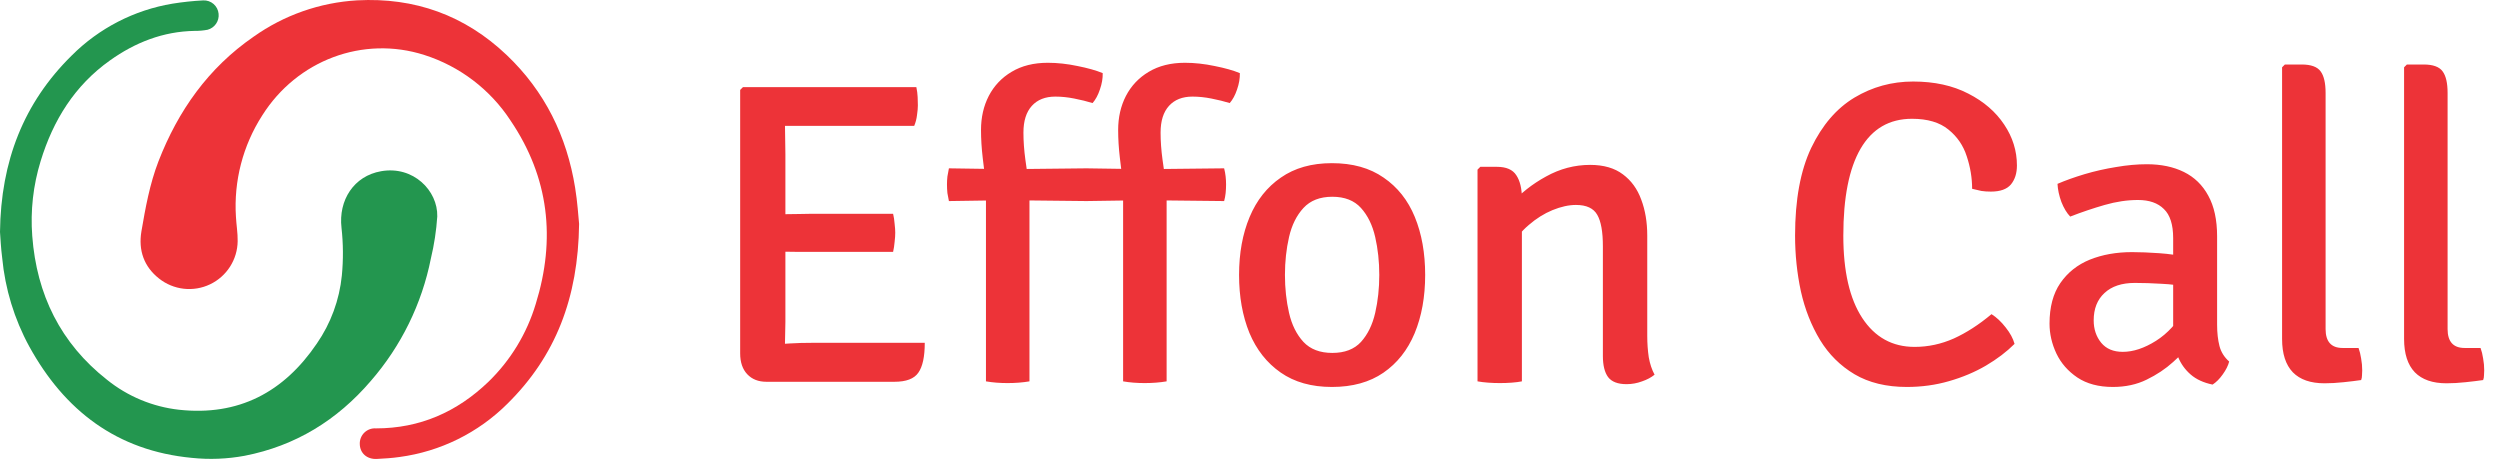
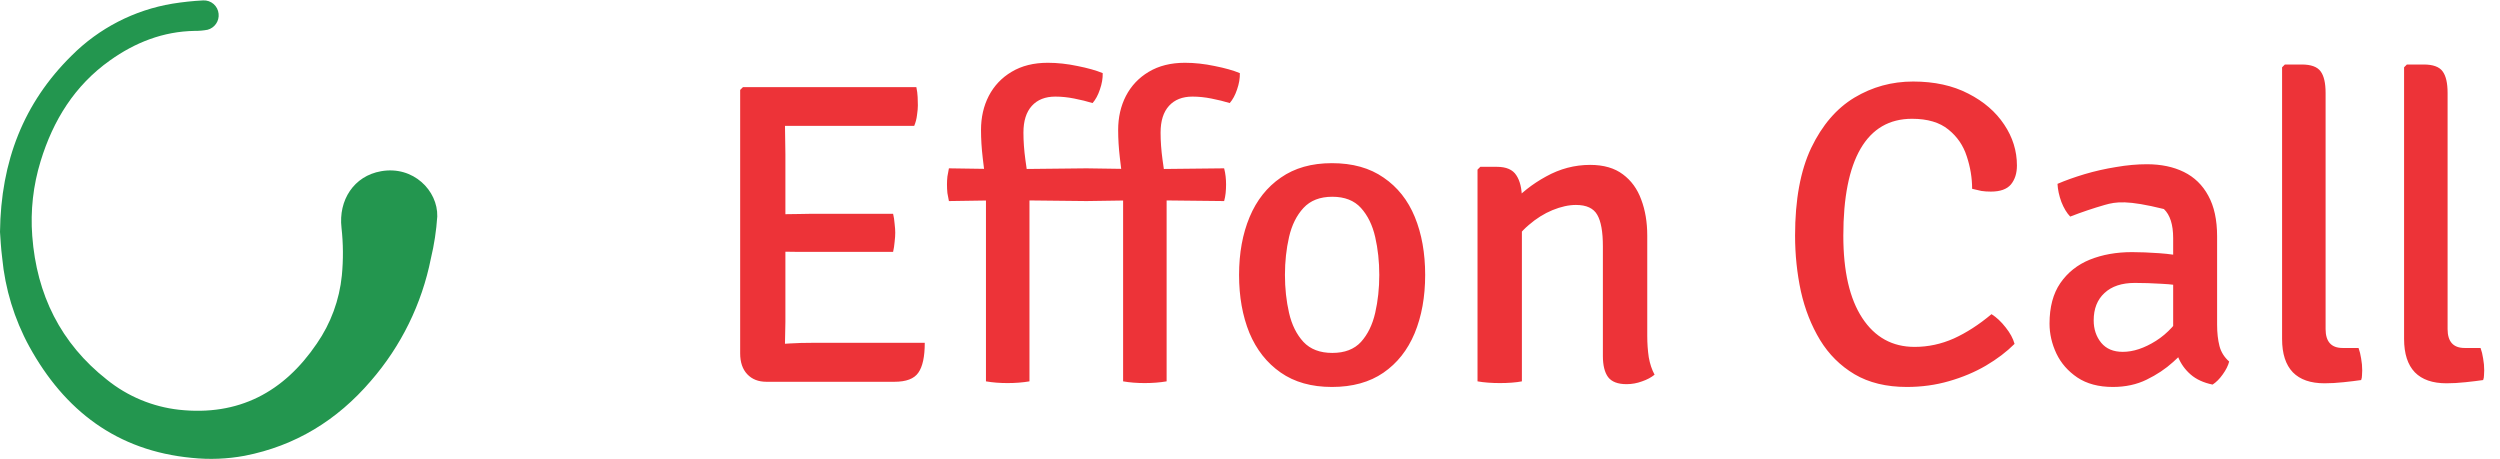
<svg xmlns="http://www.w3.org/2000/svg" width="354" height="65" viewBox="0 0 354 65" fill="none">
-   <path d="M82 31.703C81.875 42.189 78.665 50.443 71.854 57.163C67.726 61.283 62.36 63.935 56.58 64.71C55.513 64.865 54.431 64.93 53.355 64.986C51.957 65.051 50.976 64.174 50.946 62.892C50.931 62.59 50.982 62.288 51.093 62.007C51.204 61.725 51.373 61.47 51.59 61.259C51.807 61.048 52.066 60.885 52.35 60.782C52.635 60.678 52.938 60.636 53.239 60.659C59.469 60.659 64.728 58.325 69.165 54.058C72.3 51.017 74.606 47.225 75.86 43.041C78.715 33.856 77.748 25.142 72.31 17.095C69.428 12.677 65.11 9.388 60.085 7.785C51.401 5.01 42.057 8.526 37.124 16.358C34.391 20.615 33.089 25.633 33.408 30.681C33.468 31.838 33.673 32.995 33.653 34.152C33.637 35.434 33.261 36.687 32.569 37.767C31.877 38.847 30.896 39.712 29.738 40.263C28.579 40.814 27.289 41.029 26.015 40.885C24.74 40.74 23.532 40.241 22.526 39.445C20.372 37.752 19.581 35.439 20.022 32.775C20.598 29.409 21.204 26.049 22.441 22.839C25.23 15.667 29.497 9.628 35.882 5.216C40.198 2.149 45.29 0.358 50.575 0.048C58.723 -0.388 65.829 2.166 71.749 7.795C77.142 12.923 80.262 19.283 81.439 26.585C81.77 28.598 81.89 30.636 82 31.703Z" fill="#ED3338" />
  <path d="M0 32.849C0.12 22.833 3.34 14.575 10.151 7.865C14.026 3.985 19.019 1.416 24.429 0.518C25.867 0.287 27.316 0.133 28.771 0.057C29.308 0.03 29.836 0.212 30.243 0.565C30.649 0.918 30.904 1.414 30.954 1.95C31.007 2.452 30.878 2.956 30.591 3.371C30.305 3.786 29.879 4.085 29.392 4.214C28.782 4.328 28.163 4.381 27.544 4.374C23.092 4.454 19.15 6.007 15.57 8.556C10.562 12.116 7.527 17.029 5.754 22.813C4.697 26.243 4.294 29.841 4.567 33.42C5.188 41.703 8.574 48.609 15.169 53.788C18.088 56.133 21.614 57.601 25.335 58.019C33.764 58.941 40.184 55.55 44.866 48.644C46.844 45.783 48.062 42.465 48.407 39.004C48.623 36.76 48.606 34.499 48.357 32.258C47.906 28.352 50.099 24.922 53.956 24.246C58.528 23.434 62.008 27.005 61.918 30.646C61.785 32.654 61.481 34.648 61.012 36.605C59.734 43.031 56.799 49.011 52.498 53.953C47.751 59.492 41.841 63.137 34.635 64.54C32.173 64.996 29.658 65.095 27.168 64.835C16.576 63.833 9.139 58.154 4.132 49.04C2.025 45.168 0.725 40.909 0.31 36.52C0.13 35.128 0.065 33.731 0 32.849Z" fill="#23964F" />
-   <path d="M104.807 12.733L105.204 12.337H111.151V17.674C111.151 18.529 111.162 19.23 111.182 19.779C111.202 20.308 111.212 20.989 111.212 21.823V45.582C111.212 46.131 111.202 46.639 111.182 47.107C111.162 47.554 111.151 48.073 111.151 48.663V54.061H108.528C107.39 54.061 106.485 53.705 105.814 52.993C105.143 52.282 104.807 51.296 104.807 50.035V12.733ZM126.462 30.271C126.564 30.678 126.635 31.145 126.676 31.674C126.737 32.182 126.767 32.609 126.767 32.955C126.767 33.321 126.737 33.758 126.676 34.267C126.635 34.755 126.564 35.222 126.462 35.669H114.994C114.527 35.669 113.937 35.669 113.225 35.669C112.514 35.649 111.772 35.639 110.999 35.639C110.247 35.619 109.565 35.598 108.955 35.578V30.332C109.565 30.332 110.247 30.332 110.999 30.332C111.772 30.312 112.514 30.302 113.225 30.302C113.937 30.281 114.527 30.271 114.994 30.271H126.462ZM129.756 12.337C129.858 12.825 129.919 13.293 129.939 13.74C129.96 14.167 129.97 14.563 129.97 14.93C129.97 15.296 129.929 15.753 129.848 16.302C129.787 16.831 129.655 17.339 129.451 17.827H114.994C114.527 17.827 113.937 17.827 113.225 17.827C112.514 17.827 111.772 17.827 110.999 17.827C110.247 17.807 109.565 17.786 108.955 17.766V12.337H129.756ZM130.946 48.541C130.946 50.513 130.641 51.926 130.031 52.78C129.441 53.634 128.313 54.061 126.645 54.061H108.955V48.815C109.931 48.754 110.897 48.693 111.853 48.632C112.809 48.571 113.917 48.541 115.177 48.541H130.946ZM142.601 23.957L153.917 23.835C154.018 24.222 154.09 24.608 154.13 24.994C154.171 25.36 154.191 25.737 154.191 26.123C154.191 26.53 154.171 26.936 154.13 27.343C154.09 27.729 154.018 28.105 153.917 28.471L142.601 28.349L134.366 28.471C134.285 28.105 134.214 27.729 134.153 27.343C134.112 26.936 134.092 26.53 134.092 26.123C134.092 25.737 134.112 25.36 134.153 24.994C134.214 24.608 134.285 24.222 134.366 23.835L142.601 23.957ZM139.612 26.611C139.49 25.147 139.338 23.734 139.155 22.372C138.992 20.989 138.911 19.667 138.911 18.407C138.911 16.617 139.277 15.011 140.009 13.588C140.761 12.144 141.839 11.005 143.242 10.171C144.665 9.318 146.373 8.89 148.366 8.89C149.728 8.89 151.131 9.043 152.575 9.348C154.018 9.633 155.208 9.968 156.143 10.354C156.164 11.086 156.031 11.859 155.747 12.672C155.482 13.466 155.137 14.106 154.71 14.594C153.917 14.35 153.053 14.136 152.117 13.954C151.202 13.771 150.308 13.679 149.433 13.679C148.01 13.679 146.902 14.116 146.109 14.991C145.316 15.865 144.919 17.125 144.919 18.773C144.919 19.992 145.011 21.273 145.194 22.616C145.397 23.957 145.59 25.32 145.773 26.703V54C144.818 54.163 143.781 54.244 142.662 54.244C141.564 54.244 140.548 54.163 139.612 54V26.611ZM162.021 23.957L173.337 23.835C173.438 24.222 173.509 24.608 173.55 24.994C173.591 25.36 173.611 25.737 173.611 26.123C173.611 26.53 173.591 26.936 173.55 27.343C173.509 27.729 173.438 28.105 173.337 28.471L162.021 28.349L153.786 28.471C153.705 28.105 153.634 27.729 153.573 27.343C153.532 26.936 153.512 26.53 153.512 26.123C153.512 25.737 153.532 25.36 153.573 24.994C153.634 24.608 153.705 24.222 153.786 23.835L162.021 23.957ZM159.032 26.611C158.91 25.147 158.758 23.734 158.575 22.372C158.412 20.989 158.331 19.667 158.331 18.407C158.331 16.617 158.697 15.011 159.429 13.588C160.181 12.144 161.259 11.005 162.662 10.171C164.085 9.318 165.793 8.89 167.786 8.89C169.148 8.89 170.551 9.043 171.995 9.348C173.438 9.633 174.628 9.968 175.563 10.354C175.583 11.086 175.451 11.859 175.167 12.672C174.902 13.466 174.557 14.106 174.13 14.594C173.337 14.35 172.472 14.136 171.537 13.954C170.622 13.771 169.727 13.679 168.853 13.679C167.43 13.679 166.322 14.116 165.529 14.991C164.736 15.865 164.339 17.125 164.339 18.773C164.339 19.992 164.431 21.273 164.614 22.616C164.817 23.957 165.01 25.32 165.193 26.703V54C164.237 54.163 163.2 54.244 162.082 54.244C160.984 54.244 159.967 54.163 159.032 54V26.611ZM201.804 38.933C201.804 42.044 201.305 44.799 200.309 47.199C199.313 49.578 197.839 51.438 195.887 52.78C193.935 54.122 191.505 54.793 188.597 54.793C185.71 54.793 183.29 54.112 181.338 52.749C179.386 51.387 177.912 49.517 176.916 47.138C175.94 44.738 175.452 42.003 175.452 38.933C175.452 35.842 175.95 33.108 176.946 30.729C177.942 28.349 179.417 26.489 181.369 25.147C183.321 23.785 185.73 23.104 188.597 23.104C191.525 23.104 193.965 23.785 195.917 25.147C197.889 26.489 199.364 28.349 200.34 30.729C201.316 33.108 201.804 35.842 201.804 38.933ZM181.948 38.933C181.948 40.824 182.141 42.613 182.528 44.301C182.914 45.989 183.595 47.361 184.571 48.419C185.547 49.456 186.909 49.974 188.658 49.974C190.407 49.974 191.759 49.456 192.715 48.419C193.67 47.361 194.341 45.989 194.728 44.301C195.114 42.613 195.307 40.824 195.307 38.933C195.307 37.042 195.114 35.253 194.728 33.565C194.341 31.877 193.67 30.505 192.715 29.448C191.759 28.39 190.407 27.861 188.658 27.861C186.909 27.861 185.547 28.39 184.571 29.448C183.595 30.505 182.914 31.877 182.528 33.565C182.141 35.253 181.948 37.042 181.948 38.933ZM211.962 23.622C213.284 23.622 214.199 24.018 214.707 24.811C215.236 25.605 215.5 26.703 215.5 28.105V54C215.093 54.081 214.615 54.142 214.066 54.183C213.517 54.224 212.958 54.244 212.389 54.244C211.82 54.244 211.26 54.224 210.711 54.183C210.162 54.142 209.664 54.081 209.217 54V24.018L209.613 23.622H211.962ZM233.251 47.565C233.251 48.622 233.322 49.628 233.464 50.584C233.627 51.519 233.902 52.343 234.288 53.054C233.82 53.441 233.231 53.756 232.519 54C231.807 54.264 231.075 54.397 230.323 54.397C229.083 54.397 228.208 54.061 227.7 53.39C227.212 52.719 226.968 51.723 226.968 50.401V34.877C226.968 32.823 226.704 31.338 226.175 30.424C225.646 29.488 224.64 29.02 223.155 29.02C222.139 29.02 221.031 29.265 219.831 29.753C218.652 30.241 217.533 30.942 216.476 31.857C215.419 32.752 214.565 33.799 213.914 34.998V28.959C215.276 27.394 216.944 26.072 218.916 24.994C220.888 23.896 222.972 23.348 225.168 23.348C227.08 23.348 228.625 23.795 229.804 24.689C230.984 25.564 231.848 26.753 232.397 28.258C232.966 29.763 233.251 31.46 233.251 33.352V47.565ZM279.253 26.733C279.253 25.188 278.998 23.652 278.49 22.128C278.002 20.602 277.138 19.342 275.898 18.346C274.657 17.329 272.939 16.82 270.743 16.82C267.53 16.82 265.101 18.234 263.454 21.06C261.827 23.866 261.014 27.973 261.014 33.382C261.014 38.425 261.908 42.308 263.698 45.033C265.487 47.758 267.957 49.12 271.109 49.12C273.02 49.12 274.871 48.724 276.66 47.931C278.449 47.117 280.229 45.968 281.998 44.484C282.709 44.931 283.38 45.562 284.011 46.375C284.641 47.168 285.058 47.941 285.261 48.693C284.143 49.811 282.791 50.838 281.205 51.773C279.639 52.688 277.9 53.42 275.989 53.969C274.098 54.519 272.105 54.793 270.011 54.793C267.103 54.793 264.633 54.193 262.6 52.993C260.587 51.794 258.96 50.177 257.72 48.144C256.479 46.09 255.574 43.793 255.005 41.251C254.456 38.689 254.182 36.056 254.182 33.352C254.182 28.288 254.944 24.151 256.469 20.938C258.014 17.725 260.048 15.357 262.569 13.832C265.111 12.306 267.886 11.544 270.896 11.544C273.905 11.544 276.508 12.113 278.704 13.252C280.9 14.37 282.597 15.834 283.797 17.644C284.997 19.433 285.597 21.365 285.597 23.439C285.597 24.537 285.312 25.432 284.743 26.123C284.173 26.794 283.228 27.13 281.906 27.13C281.418 27.13 280.971 27.099 280.564 27.038C280.178 26.957 279.741 26.855 279.253 26.733ZM290.213 45.826C290.213 43.488 290.721 41.576 291.738 40.092C292.775 38.587 294.168 37.479 295.917 36.767C297.686 36.056 299.678 35.7 301.895 35.7C303.013 35.7 304.294 35.751 305.738 35.852C307.181 35.954 308.523 36.147 309.764 36.432V40.672C308.666 40.407 307.435 40.245 306.073 40.184C304.731 40.102 303.47 40.062 302.291 40.062C300.441 40.062 299.007 40.539 297.991 41.495C296.974 42.43 296.466 43.721 296.466 45.368C296.466 46.609 296.821 47.666 297.533 48.541C298.245 49.395 299.261 49.822 300.583 49.822C302.067 49.822 303.633 49.303 305.28 48.266C306.927 47.229 308.32 45.704 309.459 43.691L310.435 48.51C309.703 49.364 308.798 50.279 307.72 51.255C306.642 52.231 305.392 53.065 303.969 53.756C302.566 54.447 300.969 54.793 299.18 54.793C297.167 54.793 295.49 54.346 294.148 53.451C292.826 52.556 291.84 51.428 291.189 50.066C290.538 48.683 290.213 47.27 290.213 45.826ZM315.65 51.194C315.508 51.763 315.203 52.373 314.735 53.024C314.288 53.654 313.81 54.132 313.302 54.458C312.021 54.193 310.984 53.715 310.191 53.024C309.398 52.333 308.808 51.509 308.422 50.553C308.035 49.578 307.801 48.551 307.72 47.473V33.718C307.72 31.806 307.283 30.434 306.409 29.6C305.555 28.746 304.335 28.319 302.749 28.319C301.224 28.319 299.648 28.553 298.021 29.02C296.394 29.488 294.768 30.037 293.141 30.668C292.653 30.159 292.236 29.468 291.891 28.593C291.565 27.699 291.382 26.845 291.342 26.032C292.48 25.544 293.761 25.086 295.185 24.659C296.628 24.232 298.113 23.896 299.638 23.652C301.163 23.388 302.616 23.256 303.999 23.256C306.012 23.256 307.761 23.622 309.245 24.354C310.729 25.086 311.878 26.204 312.692 27.709C313.525 29.214 313.942 31.135 313.942 33.474V45.978C313.942 47.117 314.054 48.124 314.278 48.998C314.501 49.852 314.959 50.584 315.65 51.194ZM333.971 49.273C334.133 49.72 334.255 50.218 334.337 50.767C334.438 51.316 334.489 51.875 334.489 52.444C334.489 52.668 334.479 52.902 334.459 53.146C334.459 53.39 334.418 53.614 334.337 53.817C333.645 53.919 332.812 54.02 331.836 54.122C330.88 54.224 329.985 54.275 329.152 54.275C327.179 54.275 325.685 53.756 324.668 52.719C323.651 51.662 323.143 50.086 323.143 47.992V9.531L323.54 9.134H325.919C327.24 9.134 328.135 9.46 328.603 10.111C329.07 10.741 329.304 11.758 329.304 13.161V46.589C329.304 48.378 330.107 49.273 331.714 49.273H333.971ZM351.246 49.273C351.409 49.72 351.531 50.218 351.612 50.767C351.714 51.316 351.764 51.875 351.764 52.444C351.764 52.668 351.754 52.902 351.734 53.146C351.734 53.39 351.693 53.614 351.612 53.817C350.921 53.919 350.087 54.02 349.111 54.122C348.155 54.224 347.261 54.275 346.427 54.275C344.455 54.275 342.96 53.756 341.943 52.719C340.927 51.662 340.418 50.086 340.418 47.992V9.531L340.815 9.134H343.194C344.516 9.134 345.41 9.46 345.878 10.111C346.346 10.741 346.579 11.758 346.579 13.161V46.589C346.579 48.378 347.383 49.273 348.989 49.273H351.246Z" fill="#ED3338" />
+   <path d="M104.807 12.733L105.204 12.337H111.151V17.674C111.151 18.529 111.162 19.23 111.182 19.779C111.202 20.308 111.212 20.989 111.212 21.823V45.582C111.212 46.131 111.202 46.639 111.182 47.107C111.162 47.554 111.151 48.073 111.151 48.663V54.061H108.528C107.39 54.061 106.485 53.705 105.814 52.993C105.143 52.282 104.807 51.296 104.807 50.035V12.733ZM126.462 30.271C126.564 30.678 126.635 31.145 126.676 31.674C126.737 32.182 126.767 32.609 126.767 32.955C126.767 33.321 126.737 33.758 126.676 34.267C126.635 34.755 126.564 35.222 126.462 35.669H114.994C114.527 35.669 113.937 35.669 113.225 35.669C112.514 35.649 111.772 35.639 110.999 35.639C110.247 35.619 109.565 35.598 108.955 35.578V30.332C109.565 30.332 110.247 30.332 110.999 30.332C111.772 30.312 112.514 30.302 113.225 30.302C113.937 30.281 114.527 30.271 114.994 30.271H126.462ZM129.756 12.337C129.858 12.825 129.919 13.293 129.939 13.74C129.96 14.167 129.97 14.563 129.97 14.93C129.97 15.296 129.929 15.753 129.848 16.302C129.787 16.831 129.655 17.339 129.451 17.827H114.994C114.527 17.827 113.937 17.827 113.225 17.827C112.514 17.827 111.772 17.827 110.999 17.827C110.247 17.807 109.565 17.786 108.955 17.766V12.337H129.756ZM130.946 48.541C130.946 50.513 130.641 51.926 130.031 52.78C129.441 53.634 128.313 54.061 126.645 54.061H108.955V48.815C109.931 48.754 110.897 48.693 111.853 48.632C112.809 48.571 113.917 48.541 115.177 48.541H130.946ZM142.601 23.957L153.917 23.835C154.018 24.222 154.09 24.608 154.13 24.994C154.171 25.36 154.191 25.737 154.191 26.123C154.191 26.53 154.171 26.936 154.13 27.343C154.09 27.729 154.018 28.105 153.917 28.471L142.601 28.349L134.366 28.471C134.285 28.105 134.214 27.729 134.153 27.343C134.112 26.936 134.092 26.53 134.092 26.123C134.092 25.737 134.112 25.36 134.153 24.994C134.214 24.608 134.285 24.222 134.366 23.835L142.601 23.957ZM139.612 26.611C139.49 25.147 139.338 23.734 139.155 22.372C138.992 20.989 138.911 19.667 138.911 18.407C138.911 16.617 139.277 15.011 140.009 13.588C140.761 12.144 141.839 11.005 143.242 10.171C144.665 9.318 146.373 8.89 148.366 8.89C149.728 8.89 151.131 9.043 152.575 9.348C154.018 9.633 155.208 9.968 156.143 10.354C156.164 11.086 156.031 11.859 155.747 12.672C155.482 13.466 155.137 14.106 154.71 14.594C153.917 14.35 153.053 14.136 152.117 13.954C151.202 13.771 150.308 13.679 149.433 13.679C148.01 13.679 146.902 14.116 146.109 14.991C145.316 15.865 144.919 17.125 144.919 18.773C144.919 19.992 145.011 21.273 145.194 22.616C145.397 23.957 145.59 25.32 145.773 26.703V54C144.818 54.163 143.781 54.244 142.662 54.244C141.564 54.244 140.548 54.163 139.612 54V26.611ZM162.021 23.957L173.337 23.835C173.438 24.222 173.509 24.608 173.55 24.994C173.591 25.36 173.611 25.737 173.611 26.123C173.611 26.53 173.591 26.936 173.55 27.343C173.509 27.729 173.438 28.105 173.337 28.471L162.021 28.349L153.786 28.471C153.705 28.105 153.634 27.729 153.573 27.343C153.532 26.936 153.512 26.53 153.512 26.123C153.512 25.737 153.532 25.36 153.573 24.994C153.634 24.608 153.705 24.222 153.786 23.835L162.021 23.957ZM159.032 26.611C158.91 25.147 158.758 23.734 158.575 22.372C158.412 20.989 158.331 19.667 158.331 18.407C158.331 16.617 158.697 15.011 159.429 13.588C160.181 12.144 161.259 11.005 162.662 10.171C164.085 9.318 165.793 8.89 167.786 8.89C169.148 8.89 170.551 9.043 171.995 9.348C173.438 9.633 174.628 9.968 175.563 10.354C175.583 11.086 175.451 11.859 175.167 12.672C174.902 13.466 174.557 14.106 174.13 14.594C173.337 14.35 172.472 14.136 171.537 13.954C170.622 13.771 169.727 13.679 168.853 13.679C167.43 13.679 166.322 14.116 165.529 14.991C164.736 15.865 164.339 17.125 164.339 18.773C164.339 19.992 164.431 21.273 164.614 22.616C164.817 23.957 165.01 25.32 165.193 26.703V54C164.237 54.163 163.2 54.244 162.082 54.244C160.984 54.244 159.967 54.163 159.032 54V26.611ZM201.804 38.933C201.804 42.044 201.305 44.799 200.309 47.199C199.313 49.578 197.839 51.438 195.887 52.78C193.935 54.122 191.505 54.793 188.597 54.793C185.71 54.793 183.29 54.112 181.338 52.749C179.386 51.387 177.912 49.517 176.916 47.138C175.94 44.738 175.452 42.003 175.452 38.933C175.452 35.842 175.95 33.108 176.946 30.729C177.942 28.349 179.417 26.489 181.369 25.147C183.321 23.785 185.73 23.104 188.597 23.104C191.525 23.104 193.965 23.785 195.917 25.147C197.889 26.489 199.364 28.349 200.34 30.729C201.316 33.108 201.804 35.842 201.804 38.933ZM181.948 38.933C181.948 40.824 182.141 42.613 182.528 44.301C182.914 45.989 183.595 47.361 184.571 48.419C185.547 49.456 186.909 49.974 188.658 49.974C190.407 49.974 191.759 49.456 192.715 48.419C193.67 47.361 194.341 45.989 194.728 44.301C195.114 42.613 195.307 40.824 195.307 38.933C195.307 37.042 195.114 35.253 194.728 33.565C194.341 31.877 193.67 30.505 192.715 29.448C191.759 28.39 190.407 27.861 188.658 27.861C186.909 27.861 185.547 28.39 184.571 29.448C183.595 30.505 182.914 31.877 182.528 33.565C182.141 35.253 181.948 37.042 181.948 38.933ZM211.962 23.622C213.284 23.622 214.199 24.018 214.707 24.811C215.236 25.605 215.5 26.703 215.5 28.105V54C215.093 54.081 214.615 54.142 214.066 54.183C213.517 54.224 212.958 54.244 212.389 54.244C211.82 54.244 211.26 54.224 210.711 54.183C210.162 54.142 209.664 54.081 209.217 54V24.018L209.613 23.622H211.962ZM233.251 47.565C233.251 48.622 233.322 49.628 233.464 50.584C233.627 51.519 233.902 52.343 234.288 53.054C233.82 53.441 233.231 53.756 232.519 54C231.807 54.264 231.075 54.397 230.323 54.397C229.083 54.397 228.208 54.061 227.7 53.39C227.212 52.719 226.968 51.723 226.968 50.401V34.877C226.968 32.823 226.704 31.338 226.175 30.424C225.646 29.488 224.64 29.02 223.155 29.02C222.139 29.02 221.031 29.265 219.831 29.753C218.652 30.241 217.533 30.942 216.476 31.857C215.419 32.752 214.565 33.799 213.914 34.998V28.959C215.276 27.394 216.944 26.072 218.916 24.994C220.888 23.896 222.972 23.348 225.168 23.348C227.08 23.348 228.625 23.795 229.804 24.689C230.984 25.564 231.848 26.753 232.397 28.258C232.966 29.763 233.251 31.46 233.251 33.352V47.565ZM279.253 26.733C279.253 25.188 278.998 23.652 278.49 22.128C278.002 20.602 277.138 19.342 275.898 18.346C274.657 17.329 272.939 16.82 270.743 16.82C267.53 16.82 265.101 18.234 263.454 21.06C261.827 23.866 261.014 27.973 261.014 33.382C261.014 38.425 261.908 42.308 263.698 45.033C265.487 47.758 267.957 49.12 271.109 49.12C273.02 49.12 274.871 48.724 276.66 47.931C278.449 47.117 280.229 45.968 281.998 44.484C282.709 44.931 283.38 45.562 284.011 46.375C284.641 47.168 285.058 47.941 285.261 48.693C284.143 49.811 282.791 50.838 281.205 51.773C279.639 52.688 277.9 53.42 275.989 53.969C274.098 54.519 272.105 54.793 270.011 54.793C267.103 54.793 264.633 54.193 262.6 52.993C260.587 51.794 258.96 50.177 257.72 48.144C256.479 46.09 255.574 43.793 255.005 41.251C254.456 38.689 254.182 36.056 254.182 33.352C254.182 28.288 254.944 24.151 256.469 20.938C258.014 17.725 260.048 15.357 262.569 13.832C265.111 12.306 267.886 11.544 270.896 11.544C273.905 11.544 276.508 12.113 278.704 13.252C280.9 14.37 282.597 15.834 283.797 17.644C284.997 19.433 285.597 21.365 285.597 23.439C285.597 24.537 285.312 25.432 284.743 26.123C284.173 26.794 283.228 27.13 281.906 27.13C281.418 27.13 280.971 27.099 280.564 27.038C280.178 26.957 279.741 26.855 279.253 26.733ZM290.213 45.826C290.213 43.488 290.721 41.576 291.738 40.092C292.775 38.587 294.168 37.479 295.917 36.767C297.686 36.056 299.678 35.7 301.895 35.7C303.013 35.7 304.294 35.751 305.738 35.852C307.181 35.954 308.523 36.147 309.764 36.432V40.672C308.666 40.407 307.435 40.245 306.073 40.184C304.731 40.102 303.47 40.062 302.291 40.062C300.441 40.062 299.007 40.539 297.991 41.495C296.974 42.43 296.466 43.721 296.466 45.368C296.466 46.609 296.821 47.666 297.533 48.541C298.245 49.395 299.261 49.822 300.583 49.822C302.067 49.822 303.633 49.303 305.28 48.266C306.927 47.229 308.32 45.704 309.459 43.691L310.435 48.51C309.703 49.364 308.798 50.279 307.72 51.255C306.642 52.231 305.392 53.065 303.969 53.756C302.566 54.447 300.969 54.793 299.18 54.793C297.167 54.793 295.49 54.346 294.148 53.451C292.826 52.556 291.84 51.428 291.189 50.066C290.538 48.683 290.213 47.27 290.213 45.826ZM315.65 51.194C315.508 51.763 315.203 52.373 314.735 53.024C314.288 53.654 313.81 54.132 313.302 54.458C312.021 54.193 310.984 53.715 310.191 53.024C309.398 52.333 308.808 51.509 308.422 50.553C308.035 49.578 307.801 48.551 307.72 47.473V33.718C307.72 31.806 307.283 30.434 306.409 29.6C301.224 28.319 299.648 28.553 298.021 29.02C296.394 29.488 294.768 30.037 293.141 30.668C292.653 30.159 292.236 29.468 291.891 28.593C291.565 27.699 291.382 26.845 291.342 26.032C292.48 25.544 293.761 25.086 295.185 24.659C296.628 24.232 298.113 23.896 299.638 23.652C301.163 23.388 302.616 23.256 303.999 23.256C306.012 23.256 307.761 23.622 309.245 24.354C310.729 25.086 311.878 26.204 312.692 27.709C313.525 29.214 313.942 31.135 313.942 33.474V45.978C313.942 47.117 314.054 48.124 314.278 48.998C314.501 49.852 314.959 50.584 315.65 51.194ZM333.971 49.273C334.133 49.72 334.255 50.218 334.337 50.767C334.438 51.316 334.489 51.875 334.489 52.444C334.489 52.668 334.479 52.902 334.459 53.146C334.459 53.39 334.418 53.614 334.337 53.817C333.645 53.919 332.812 54.02 331.836 54.122C330.88 54.224 329.985 54.275 329.152 54.275C327.179 54.275 325.685 53.756 324.668 52.719C323.651 51.662 323.143 50.086 323.143 47.992V9.531L323.54 9.134H325.919C327.24 9.134 328.135 9.46 328.603 10.111C329.07 10.741 329.304 11.758 329.304 13.161V46.589C329.304 48.378 330.107 49.273 331.714 49.273H333.971ZM351.246 49.273C351.409 49.72 351.531 50.218 351.612 50.767C351.714 51.316 351.764 51.875 351.764 52.444C351.764 52.668 351.754 52.902 351.734 53.146C351.734 53.39 351.693 53.614 351.612 53.817C350.921 53.919 350.087 54.02 349.111 54.122C348.155 54.224 347.261 54.275 346.427 54.275C344.455 54.275 342.96 53.756 341.943 52.719C340.927 51.662 340.418 50.086 340.418 47.992V9.531L340.815 9.134H343.194C344.516 9.134 345.41 9.46 345.878 10.111C346.346 10.741 346.579 11.758 346.579 13.161V46.589C346.579 48.378 347.383 49.273 348.989 49.273H351.246Z" fill="#ED3338" />
</svg>